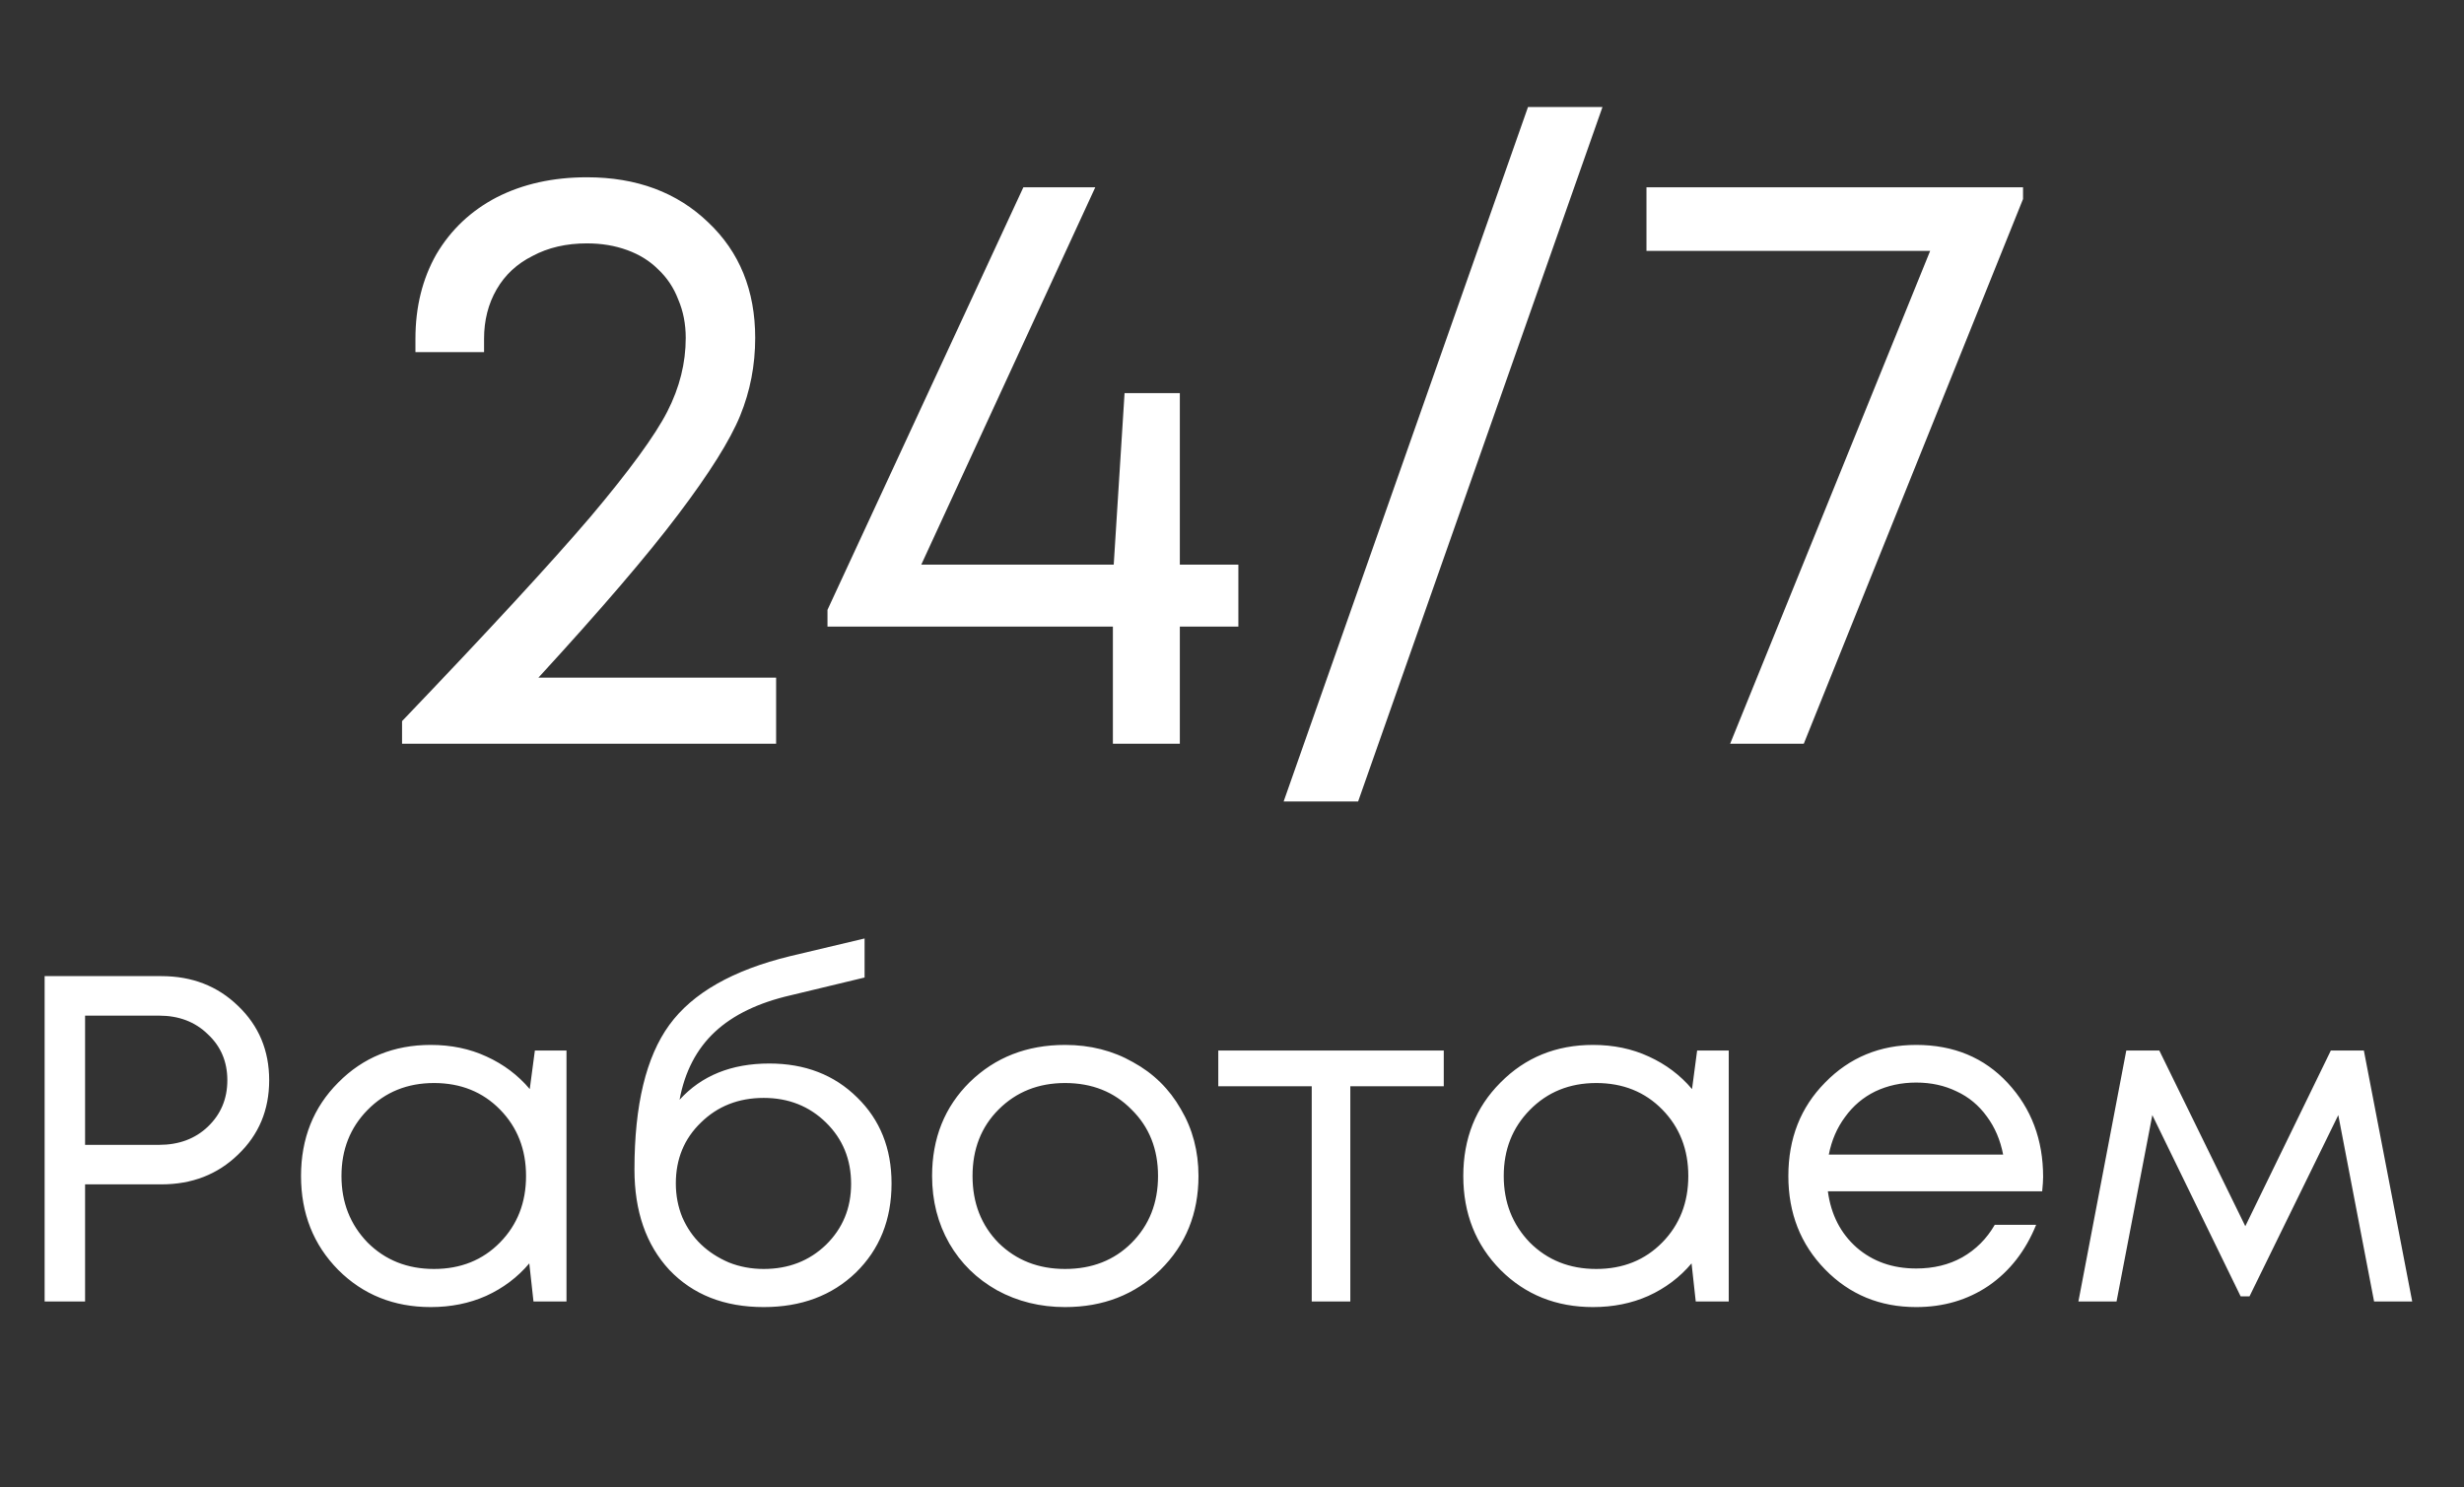
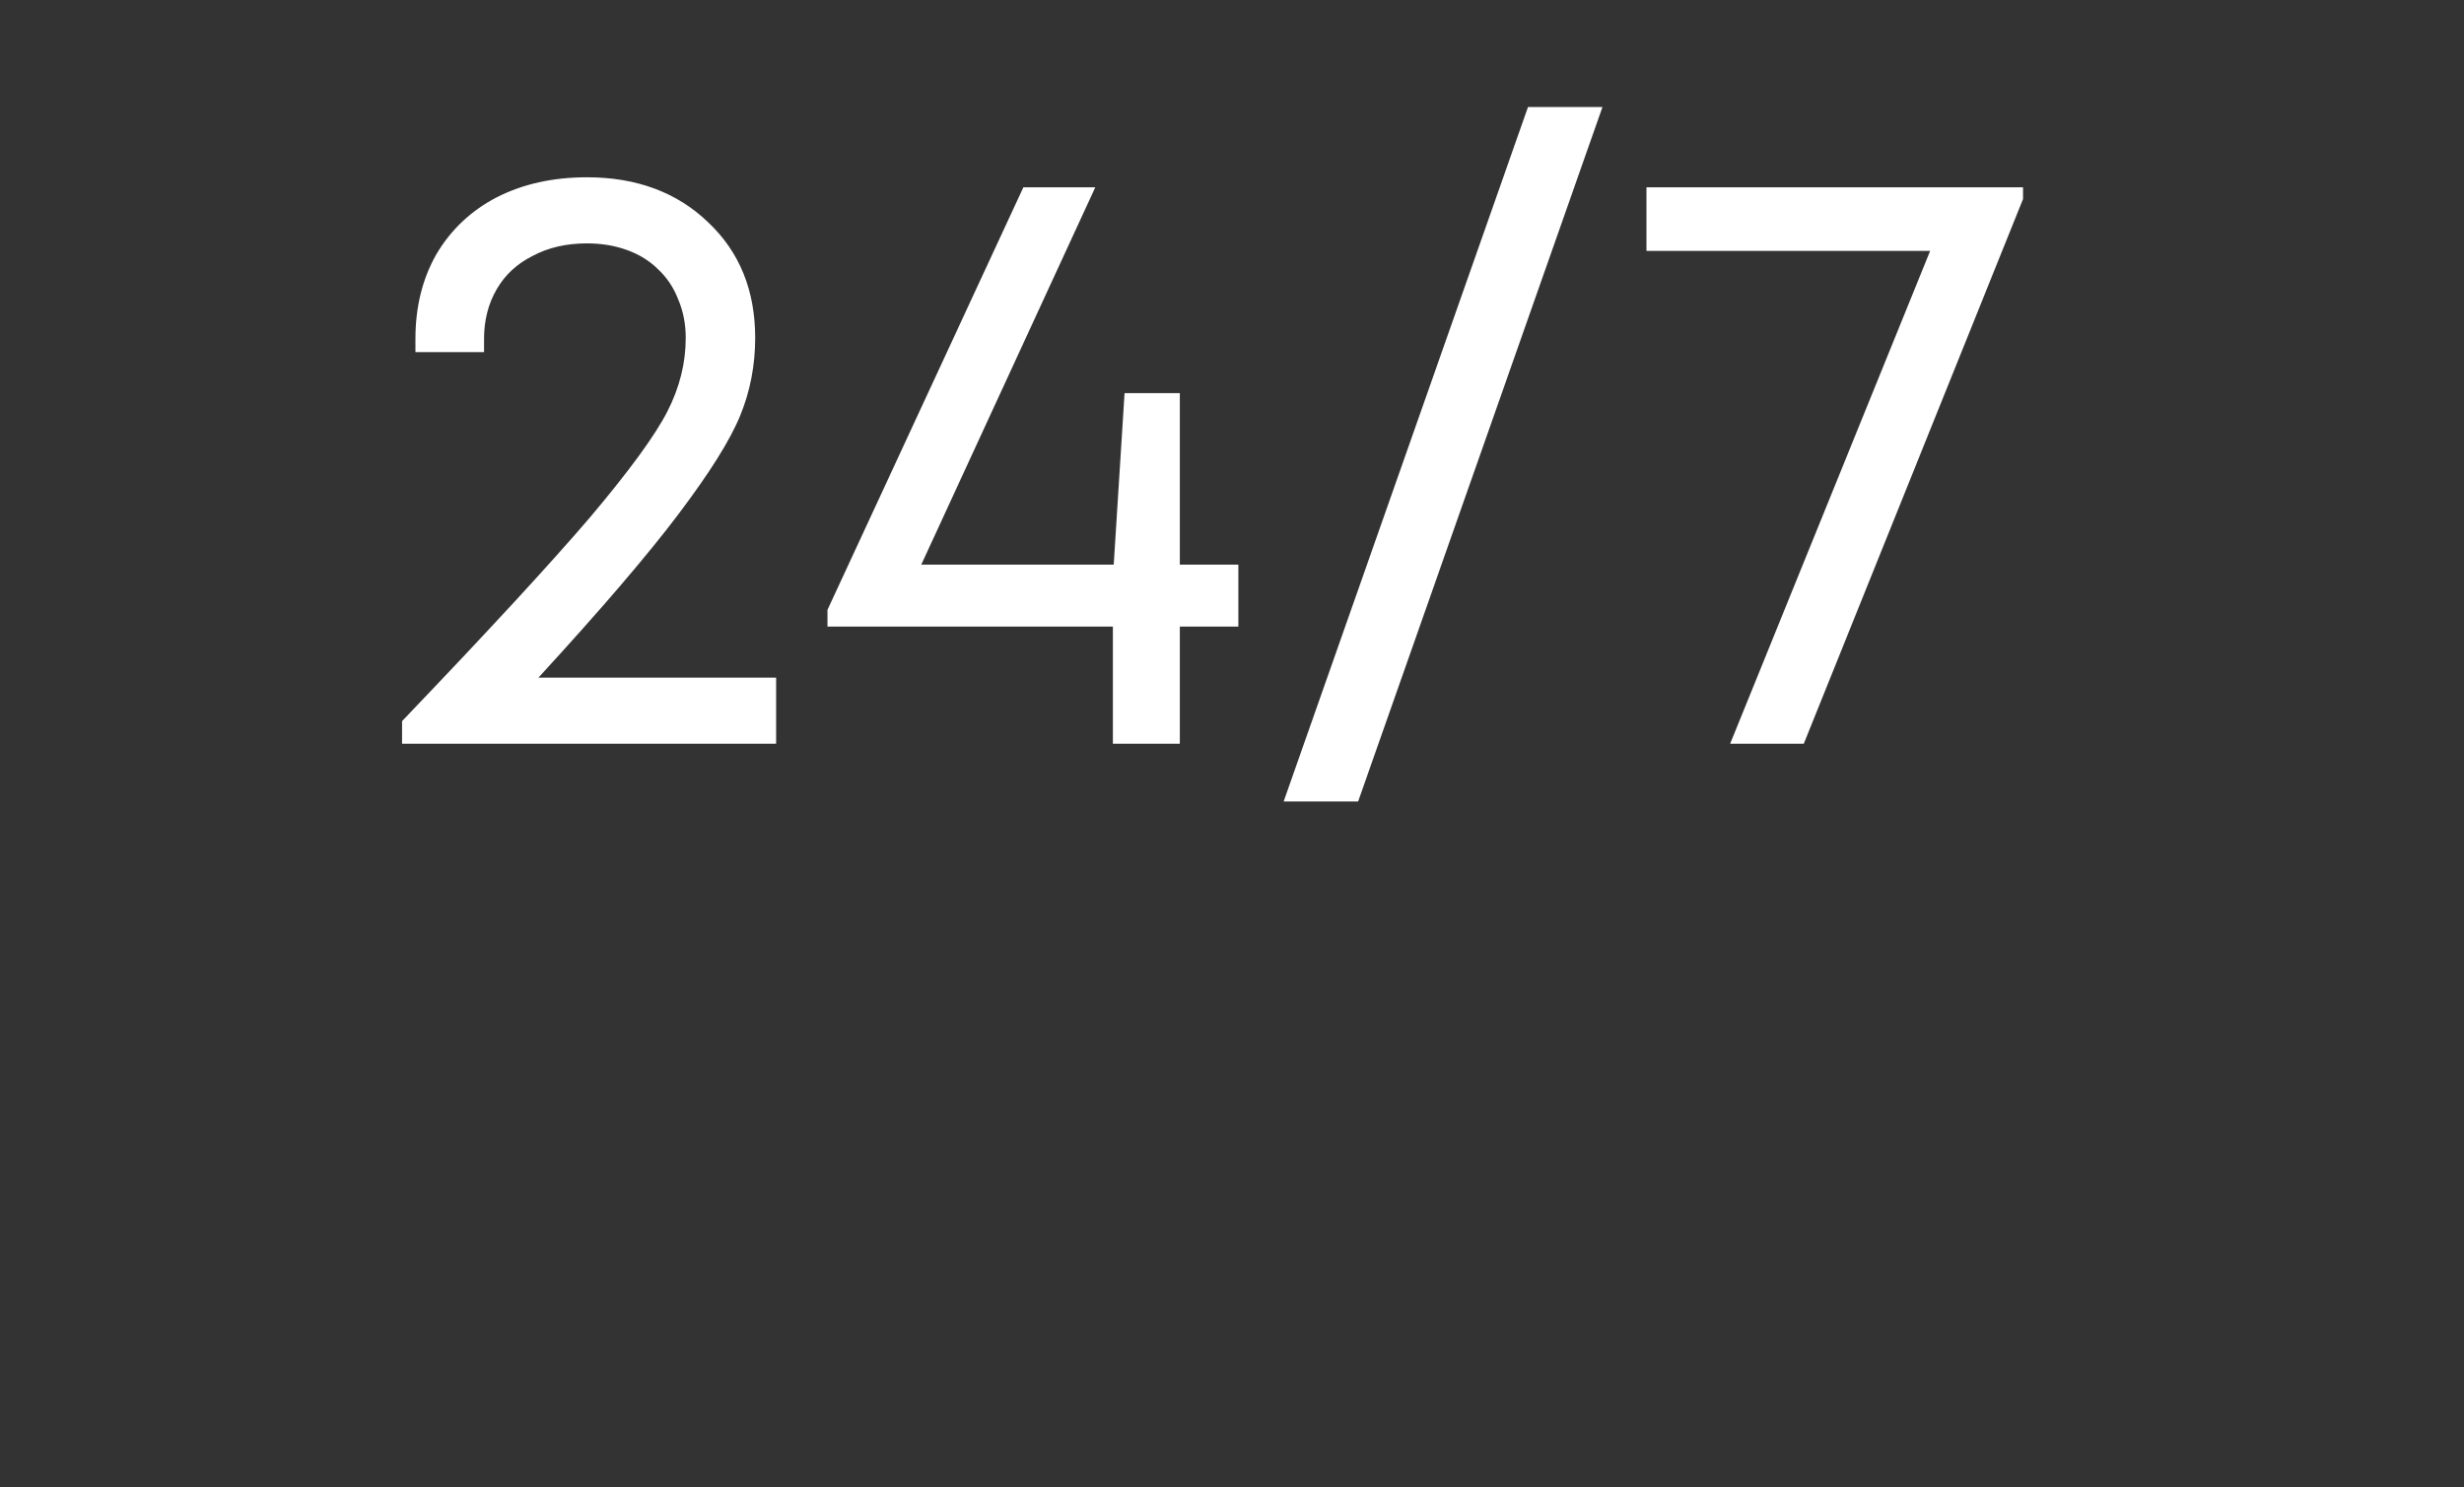
<svg xmlns="http://www.w3.org/2000/svg" width="53" height="32" viewBox="0 0 53 32" fill="none">
  <rect x="0" y="0" width="53" height="32" fill="#333333" stroke="none" />
  <path d="M11.582 14.578H16.694V16H8.648V15.514C10.508 13.57 11.858 12.106 12.698 11.122C13.538 10.126 14.09 9.37 14.354 8.854C14.618 8.338 14.75 7.81 14.75 7.27C14.75 6.97 14.696 6.694 14.588 6.442C14.492 6.19 14.348 5.974 14.156 5.794C13.976 5.614 13.754 5.476 13.49 5.38C13.226 5.284 12.938 5.236 12.626 5.236C12.182 5.236 11.792 5.326 11.456 5.506C11.12 5.674 10.862 5.914 10.682 6.226C10.502 6.538 10.412 6.892 10.412 7.288V7.576H8.936V7.288C8.936 6.604 9.086 5.998 9.386 5.47C9.698 4.942 10.13 4.534 10.682 4.246C11.246 3.958 11.894 3.814 12.626 3.814C13.694 3.814 14.564 4.138 15.236 4.786C15.908 5.422 16.244 6.25 16.244 7.27C16.244 7.858 16.136 8.416 15.92 8.944C15.704 9.472 15.26 10.18 14.588 11.068C13.928 11.944 12.926 13.114 11.582 14.578ZM26.637 12.148V13.48H25.378V16H23.938V13.48H17.799V13.12L22.012 4.03H23.559L19.816 12.148H23.956L24.189 8.458H25.378V12.148H26.637ZM27.611 17.242L32.867 2.302H34.469L29.213 17.242H27.611ZM35.415 4.03H43.515V4.282L38.799 16H37.215L41.517 5.398H35.415V4.03Z" fill="white" />
-   <path d="M3.47 21C4.13 21 4.68 21.213 5.12 21.64C5.567 22.067 5.79 22.6 5.79 23.24C5.79 23.88 5.567 24.413 5.12 24.84C4.68 25.267 4.13 25.48 3.47 25.48H1.83V28H0.96V21H3.47ZM3.42 24.63C3.847 24.63 4.197 24.5 4.47 24.24C4.75 23.973 4.89 23.64 4.89 23.24C4.89 22.84 4.75 22.51 4.47 22.25C4.197 21.983 3.847 21.85 3.42 21.85H1.83V24.63H3.42ZM11.505 22.6H12.185V28H11.475L11.385 27.18C11.132 27.48 10.822 27.713 10.455 27.88C10.095 28.04 9.698 28.12 9.265 28.12C8.472 28.12 7.808 27.853 7.275 27.32C6.742 26.78 6.475 26.107 6.475 25.3C6.475 24.493 6.742 23.823 7.275 23.29C7.808 22.75 8.472 22.48 9.265 22.48C9.705 22.48 10.105 22.563 10.465 22.73C10.832 22.897 11.142 23.13 11.395 23.43L11.505 22.6ZM7.905 26.73C8.285 27.11 8.762 27.3 9.335 27.3C9.908 27.3 10.382 27.11 10.755 26.73C11.128 26.35 11.315 25.873 11.315 25.3C11.315 24.727 11.128 24.25 10.755 23.87C10.382 23.49 9.908 23.3 9.335 23.3C8.762 23.3 8.285 23.493 7.905 23.88C7.532 24.26 7.345 24.733 7.345 25.3C7.345 25.867 7.532 26.343 7.905 26.73ZM16.547 22.88C17.314 22.88 17.944 23.123 18.437 23.61C18.93 24.09 19.177 24.707 19.177 25.46C19.177 26.24 18.92 26.88 18.407 27.38C17.894 27.873 17.234 28.12 16.427 28.12C15.58 28.12 14.904 27.853 14.397 27.32C13.897 26.78 13.647 26.06 13.647 25.16C13.647 23.773 13.897 22.737 14.397 22.05C14.897 21.363 15.764 20.87 16.997 20.57L18.597 20.19V21.03L17.017 21.41C16.317 21.57 15.77 21.833 15.377 22.2C14.984 22.567 14.73 23.053 14.617 23.66C15.09 23.14 15.734 22.88 16.547 22.88ZM16.427 27.3C16.96 27.3 17.407 27.127 17.767 26.78C18.127 26.427 18.307 25.99 18.307 25.47C18.307 24.943 18.127 24.503 17.767 24.15C17.407 23.797 16.96 23.62 16.427 23.62C15.887 23.62 15.437 23.797 15.077 24.15C14.717 24.497 14.537 24.933 14.537 25.46C14.537 25.72 14.584 25.963 14.677 26.19C14.777 26.417 14.91 26.61 15.077 26.77C15.244 26.93 15.444 27.06 15.677 27.16C15.91 27.253 16.16 27.3 16.427 27.3ZM22.909 28.12C22.376 28.12 21.889 28 21.449 27.76C21.009 27.513 20.666 27.177 20.419 26.75C20.172 26.317 20.049 25.833 20.049 25.3C20.049 24.487 20.319 23.813 20.859 23.28C21.406 22.747 22.089 22.48 22.909 22.48C23.449 22.48 23.936 22.603 24.369 22.85C24.809 23.09 25.152 23.427 25.399 23.86C25.652 24.287 25.779 24.767 25.779 25.3C25.779 26.107 25.506 26.78 24.959 27.32C24.413 27.853 23.729 28.12 22.909 28.12ZM21.479 26.74C21.859 27.113 22.336 27.3 22.909 27.3C23.489 27.3 23.966 27.113 24.339 26.74C24.719 26.36 24.909 25.88 24.909 25.3C24.909 24.72 24.719 24.243 24.339 23.87C23.966 23.49 23.489 23.3 22.909 23.3C22.336 23.3 21.859 23.49 21.479 23.87C21.106 24.243 20.919 24.72 20.919 25.3C20.919 25.88 21.106 26.36 21.479 26.74ZM31.055 22.6V23.37H29.045V28H28.215V23.37H26.205V22.6H31.055ZM36.505 22.6H37.185V28H36.475L36.385 27.18C36.132 27.48 35.822 27.713 35.455 27.88C35.095 28.04 34.698 28.12 34.265 28.12C33.472 28.12 32.808 27.853 32.275 27.32C31.742 26.78 31.475 26.107 31.475 25.3C31.475 24.493 31.742 23.823 32.275 23.29C32.808 22.75 33.472 22.48 34.265 22.48C34.705 22.48 35.105 22.563 35.465 22.73C35.832 22.897 36.142 23.13 36.395 23.43L36.505 22.6ZM32.905 26.73C33.285 27.11 33.762 27.3 34.335 27.3C34.908 27.3 35.382 27.11 35.755 26.73C36.128 26.35 36.315 25.873 36.315 25.3C36.315 24.727 36.128 24.25 35.755 23.87C35.382 23.49 34.908 23.3 34.335 23.3C33.762 23.3 33.285 23.493 32.905 23.88C32.532 24.26 32.345 24.733 32.345 25.3C32.345 25.867 32.532 26.343 32.905 26.73ZM43.947 25.32C43.947 25.393 43.94 25.497 43.927 25.63H39.317C39.384 26.13 39.59 26.533 39.937 26.84C40.284 27.14 40.71 27.29 41.217 27.29C41.59 27.29 41.92 27.21 42.207 27.05C42.5 26.883 42.734 26.65 42.907 26.35H43.797C43.57 26.91 43.23 27.347 42.777 27.66C42.324 27.967 41.804 28.12 41.217 28.12C40.437 28.12 39.784 27.85 39.257 27.31C38.73 26.77 38.467 26.1 38.467 25.3C38.467 24.493 38.73 23.823 39.257 23.29C39.784 22.75 40.437 22.48 41.217 22.48C42.024 22.48 42.68 22.753 43.187 23.3C43.694 23.847 43.947 24.52 43.947 25.32ZM41.217 23.29C40.897 23.29 40.604 23.353 40.337 23.48C40.077 23.607 39.86 23.79 39.687 24.03C39.514 24.263 39.397 24.533 39.337 24.84H43.087C43.027 24.527 42.91 24.253 42.737 24.02C42.564 23.78 42.347 23.6 42.087 23.48C41.827 23.353 41.537 23.29 41.217 23.29ZM51.886 28H51.066L50.296 23.99L48.386 27.89H48.196L46.296 23.99L45.526 28H44.706L45.736 22.6H46.446L48.296 26.38L50.136 22.6H50.846L51.886 28Z" fill="white" />
</svg>